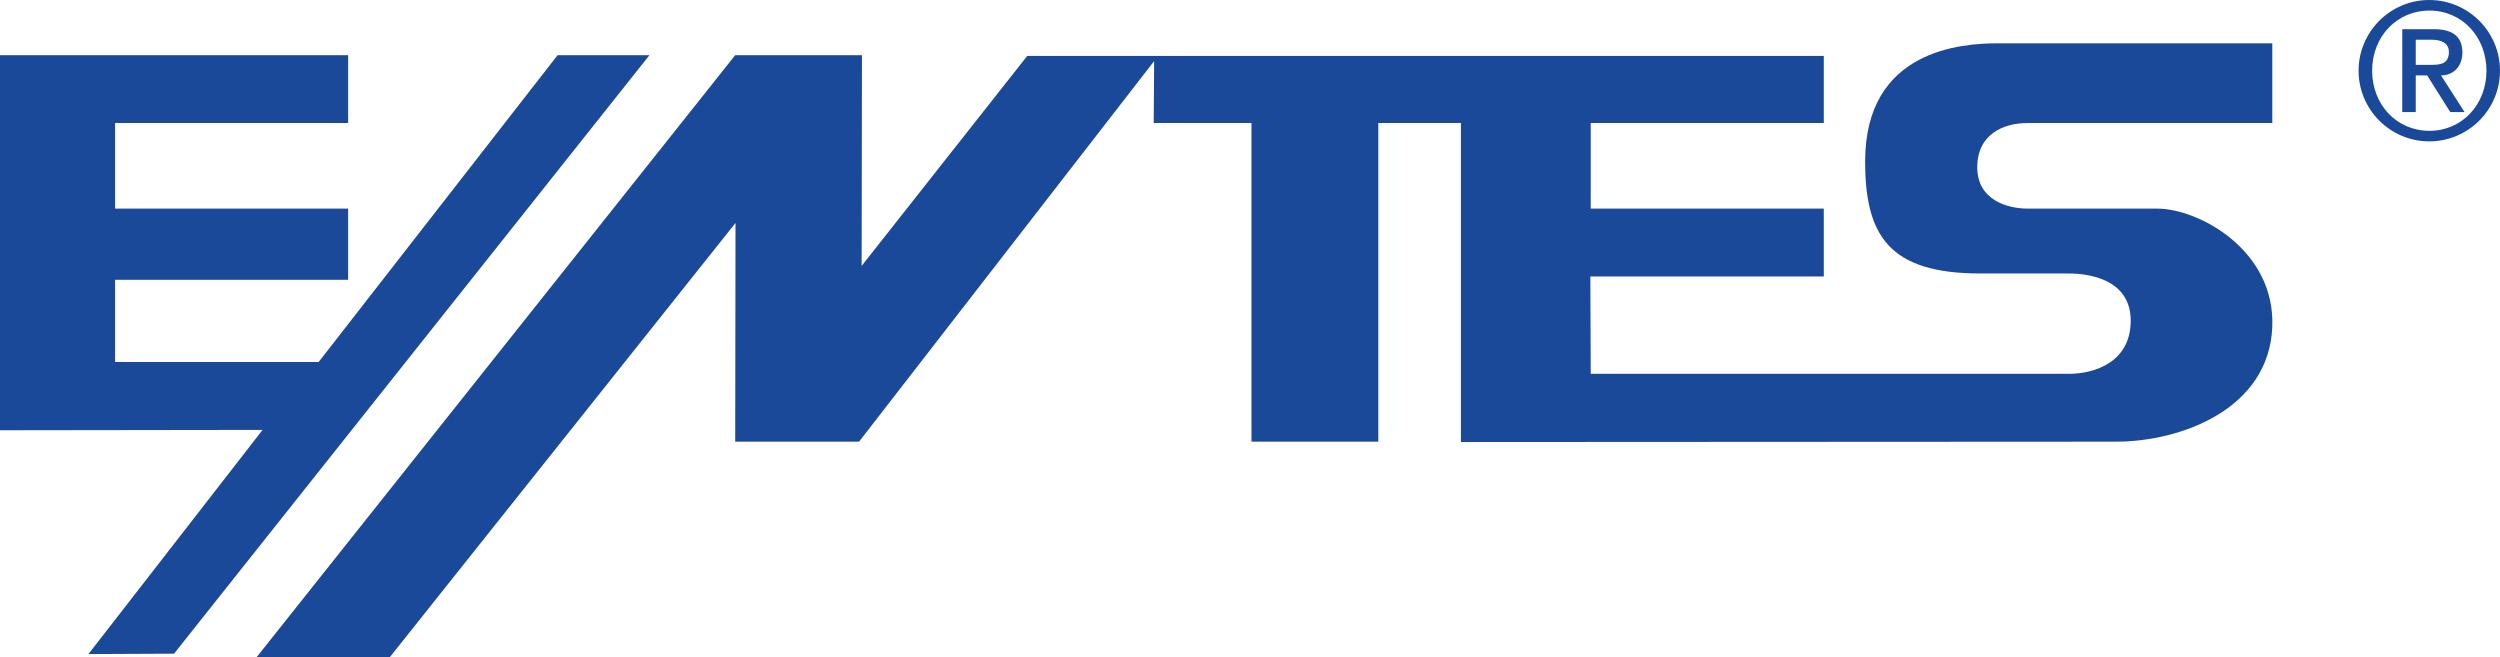
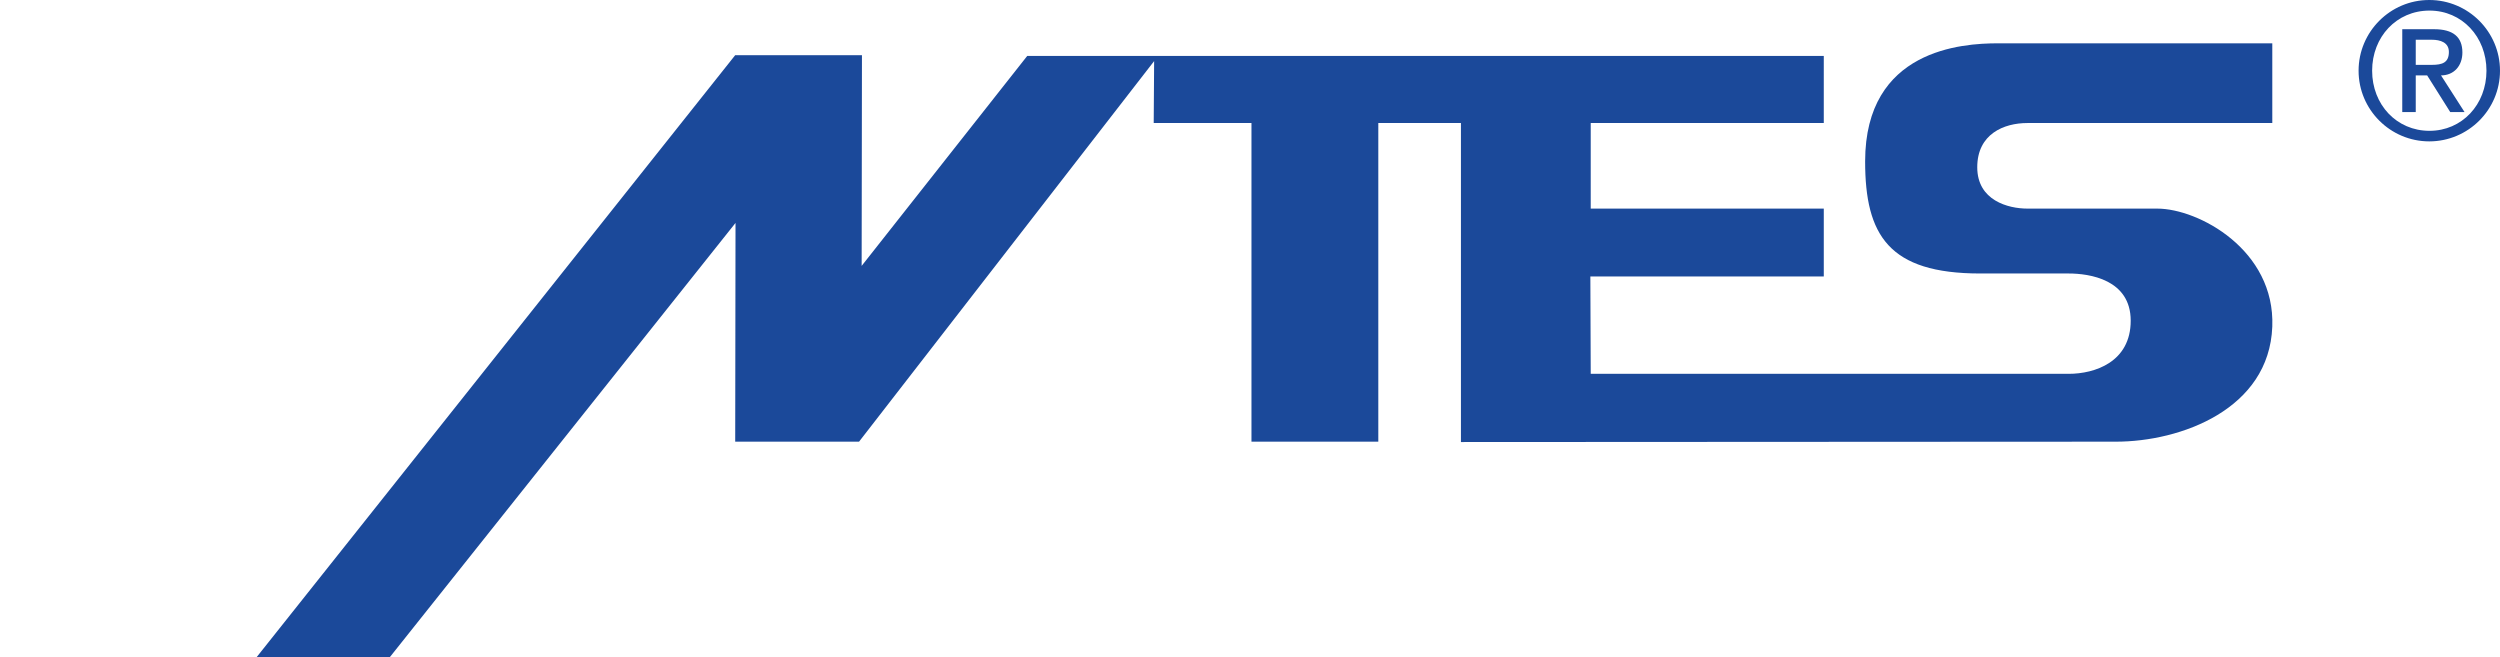
<svg xmlns="http://www.w3.org/2000/svg" version="1.1" id="Warstwa_1" x="0px" y="0px" width="292.832px" height="77.007px" viewBox="0 0 292.832 77.007" enable-background="new 0 0 292.832 77.007" xml:space="preserve">
  <g>
-     <polygon fill-rule="evenodd" clip-rule="evenodd" fill="#1B499A" points="40.777,6.464 0,6.464 0,50.398 30.755,50.356    10.359,76.613 20.386,76.567 76.071,6.464 65.312,6.464 37.323,42.404 13.479,42.404 13.479,32.772 40.777,32.772 40.777,24.434    13.479,24.434 13.479,14.411 40.777,14.411 40.777,6.464  " />
    <path fill-rule="evenodd" clip-rule="evenodd" fill="#1B499A" d="M30.033,77.007l15.644-0.053l40.476-50.84l-0.036,25.622h14.505   l34.565-44.579l-0.05,7.254h11.451v37.324h14.857V14.411h9.678v37.366c0,0,72.566-0.042,76.717-0.042   c7.613,0,17.953-3.808,18.32-13.475c0.344-8.989-8.645-13.826-13.479-13.826c-4.842,0-15.207,0-15.207,0   c-2.24,0-5.873-0.945-5.873-4.841c0-3.905,3.127-5.182,5.873-5.182h28.686V5.074c0,0-27.998,0-32.143,0   s-15.549,0.693-15.549,13.832c0,8.643,2.768,13.129,13.482,13.129c5.182,0,10.355,0,10.355,0c2.416,0,7.27,0.691,7.27,5.528   c0,4.841-4.199,6.225-7.27,6.225h-55.979l-0.043-11.402h27.342v-7.952h-27.299V14.411h27.299V6.552h-93.303l-19.395,24.593   l0.036-24.682H86.116L30.033,77.007L30.033,77.007z" />
    <path fill-rule="evenodd" clip-rule="evenodd" fill="#1B499A" d="M276.268,8.283c0,4.567,3.717,8.277,8.279,8.277   c4.564,0,8.285-3.71,8.285-8.277c0-4.568-3.721-8.283-8.285-8.283C279.984,0,276.268,3.715,276.268,8.283L276.268,8.283z    M277.854,8.283c0-3.969,2.863-7.043,6.719-7.043c3.811,0,6.674,3.074,6.674,7.043c0,3.968-2.863,7.041-6.674,7.041   C280.717,15.324,277.854,12.251,277.854,8.283L277.854,8.283z M281.383,13.125h1.58V8.831h1.336l2.703,4.294h1.676l-2.756-4.294   c1.52,0,2.504-1.122,2.504-2.682c0-1.834-1.102-2.728-3.322-2.728h-3.721V13.125L281.383,13.125z M282.963,4.655h1.887   c1.006,0,1.994,0.326,1.994,1.427c0,1.261-0.777,1.515-1.994,1.515h-1.887V4.655L282.963,4.655z" />
  </g>
</svg>